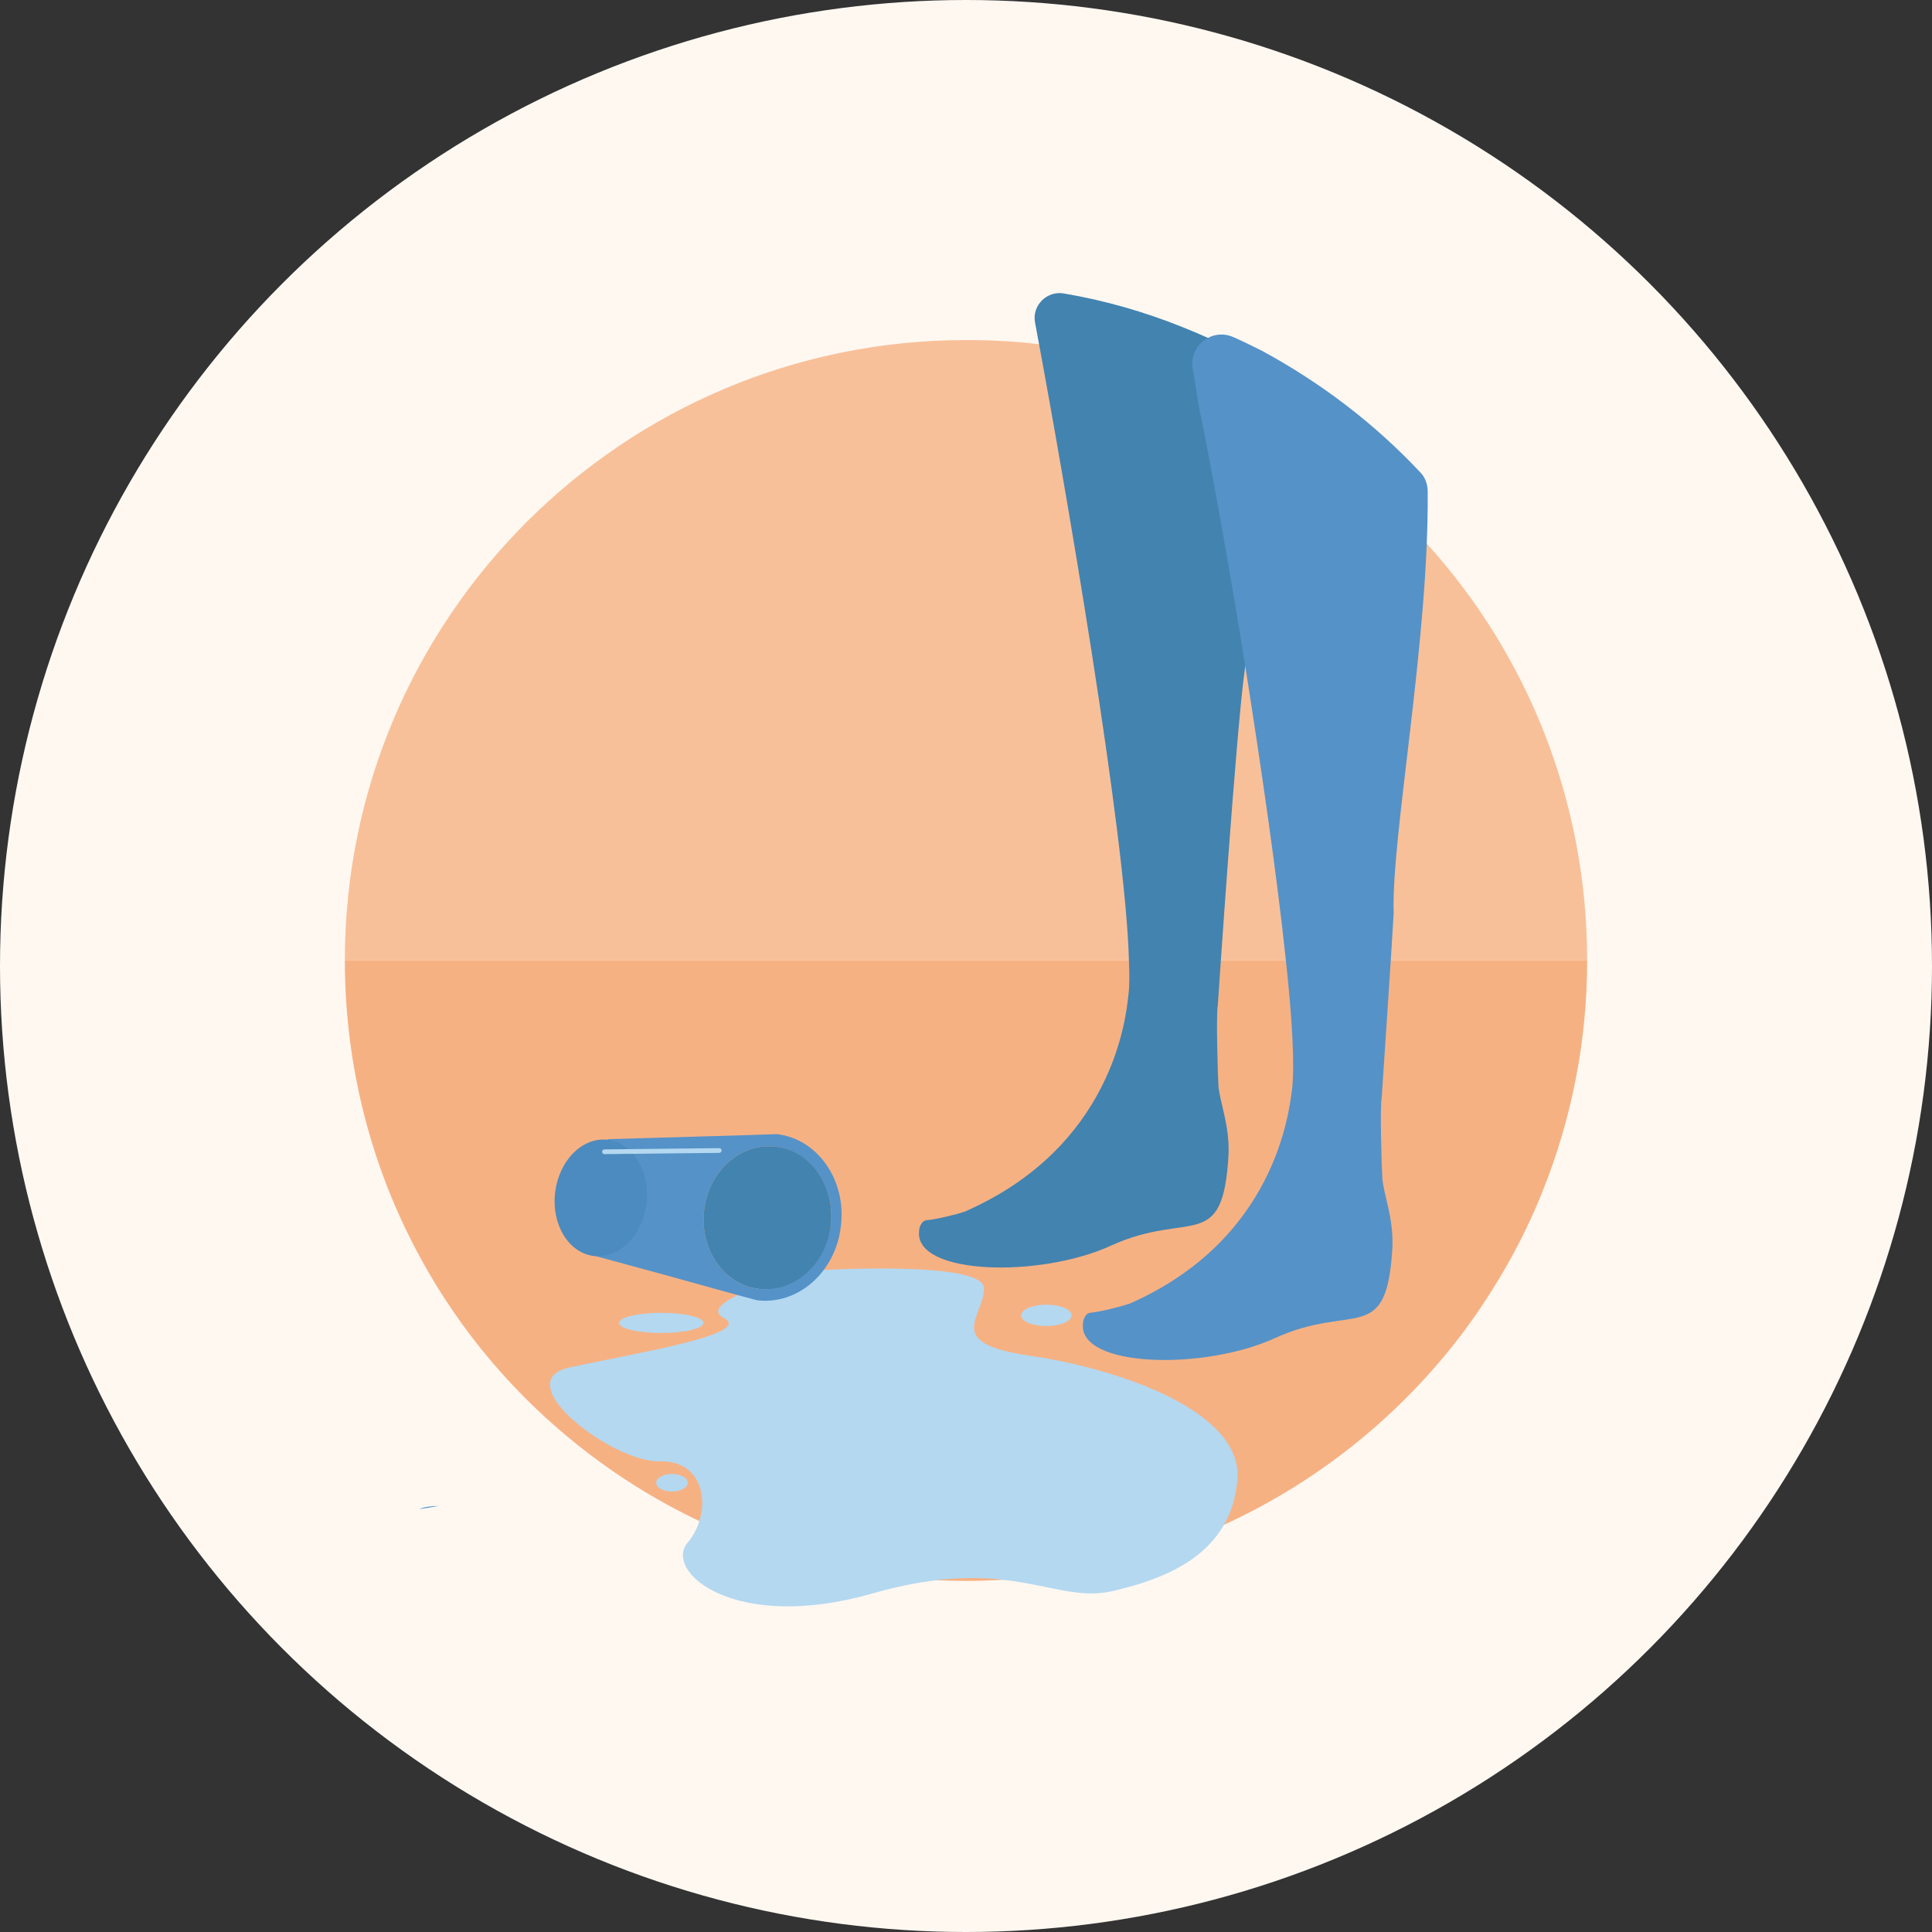
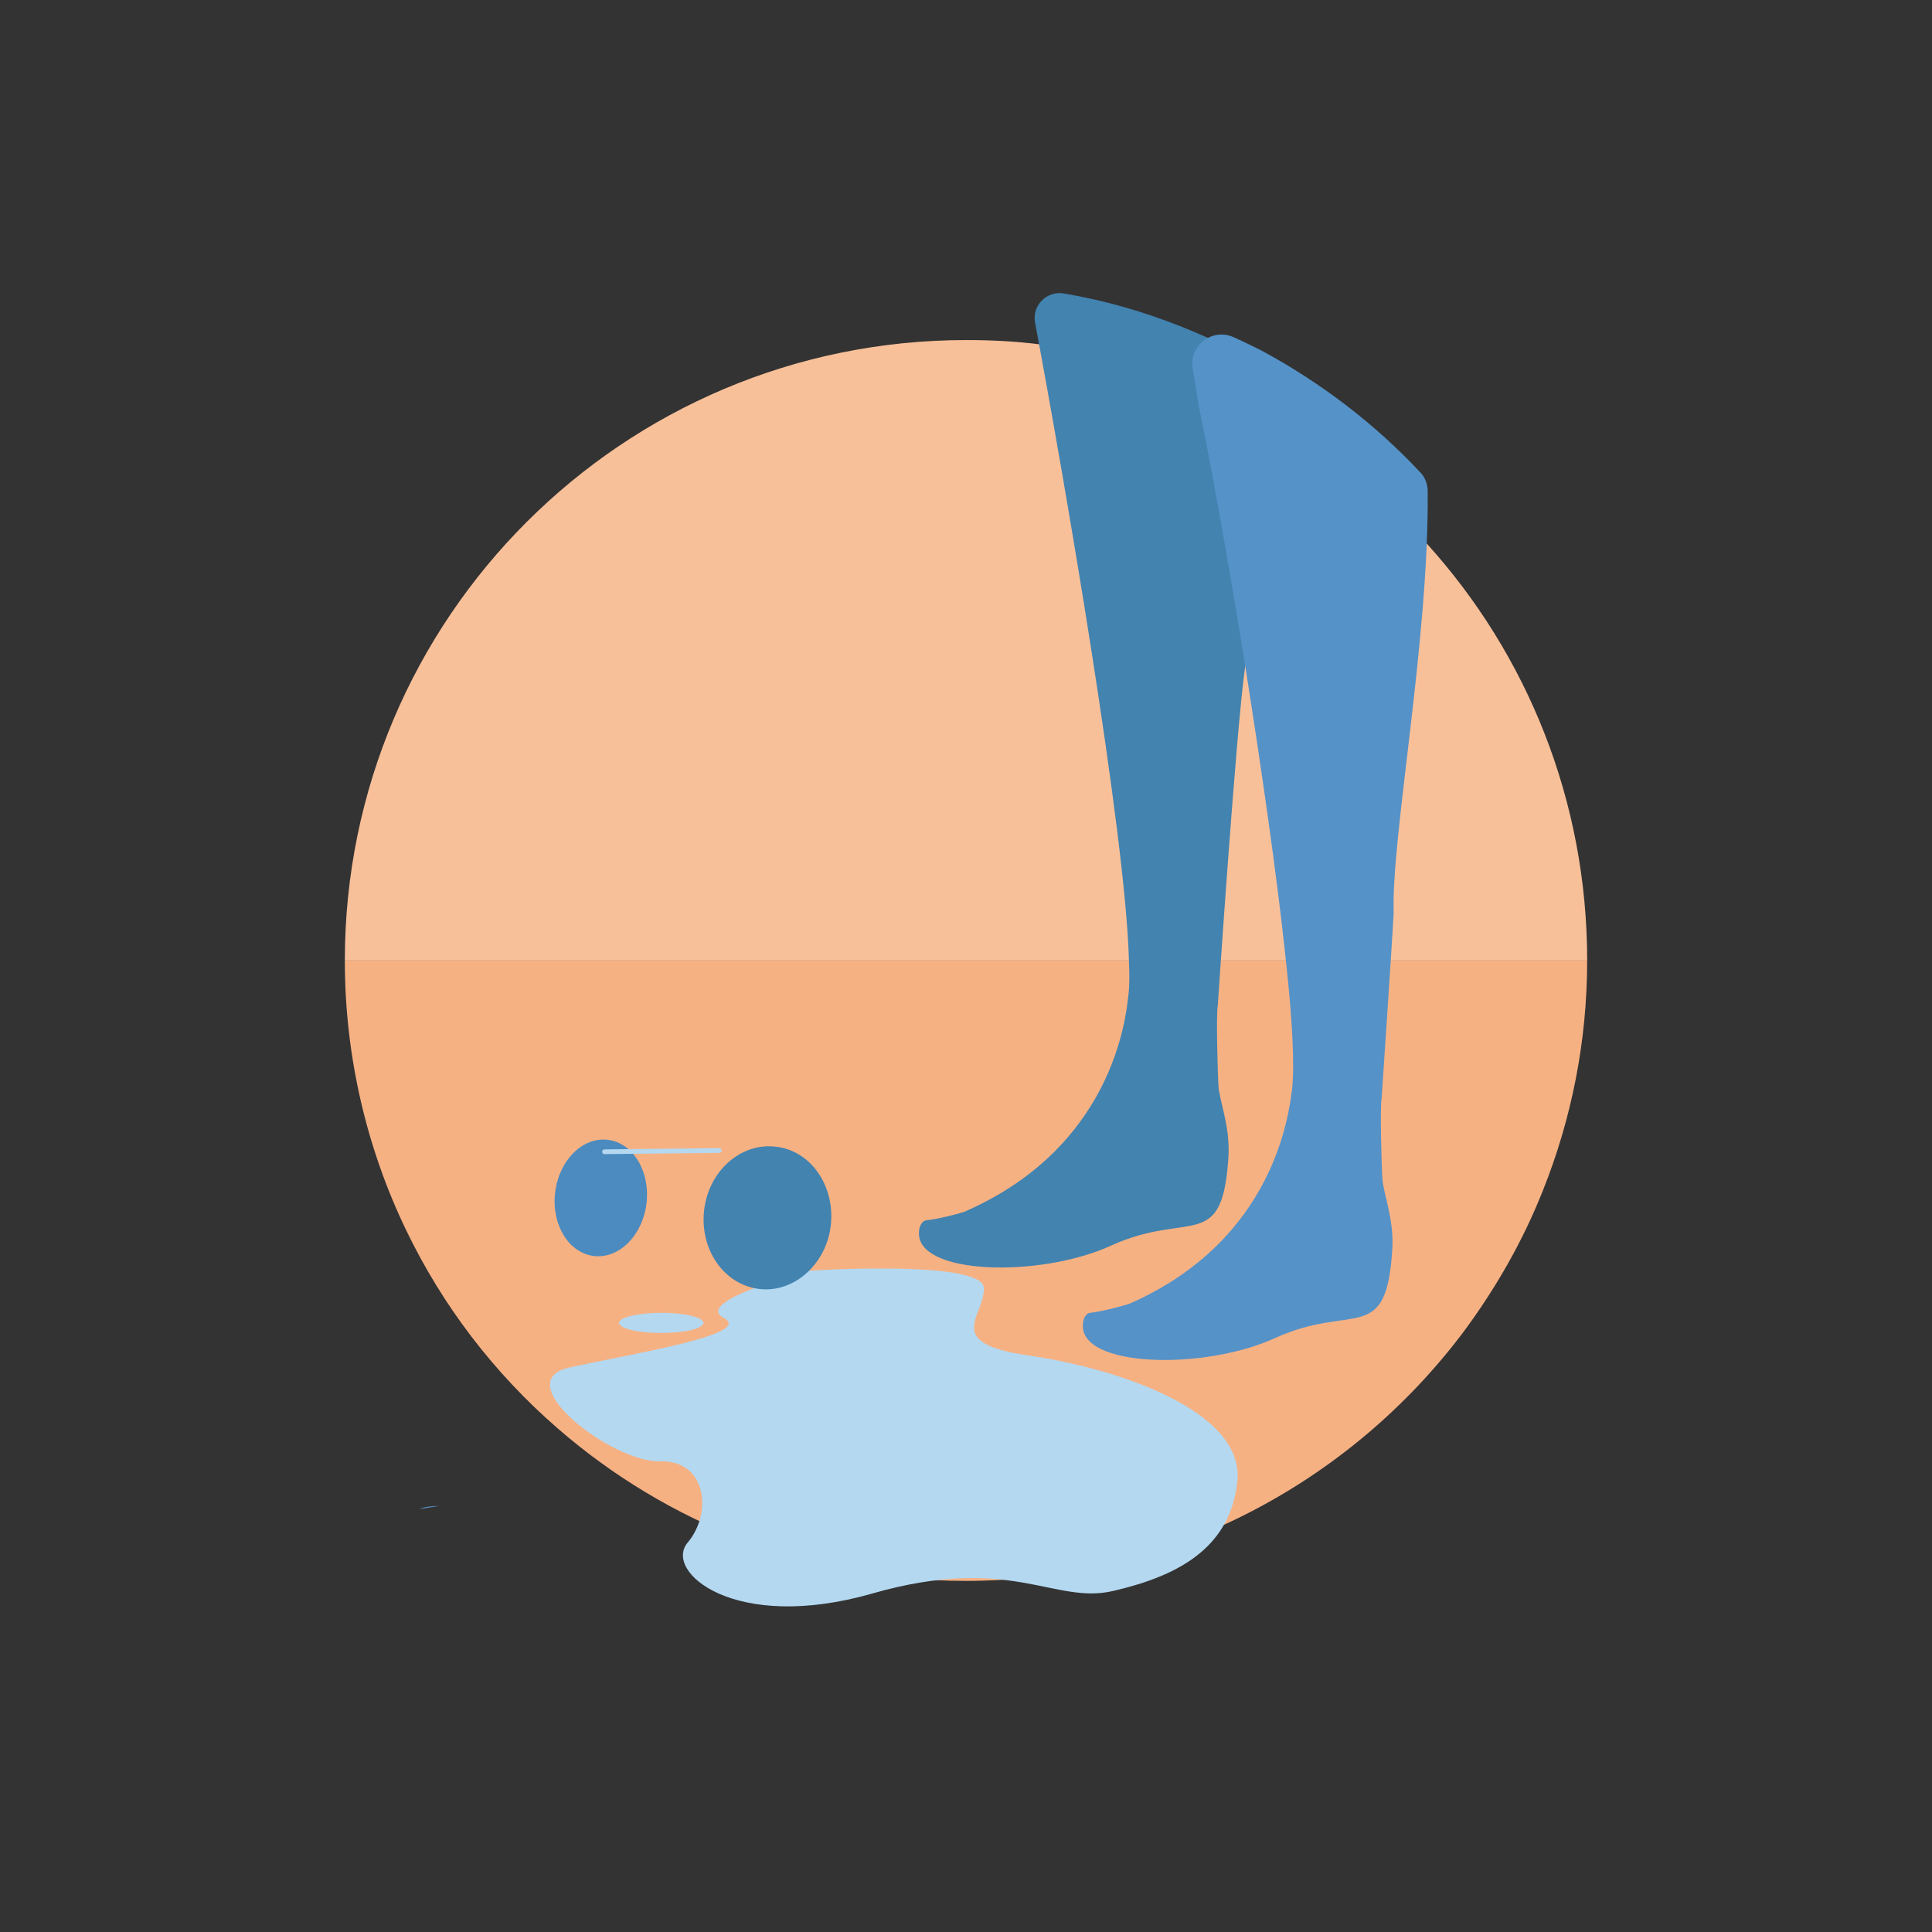
<svg xmlns="http://www.w3.org/2000/svg" width="409" height="409" viewBox="0 0 409 409" fill="none">
  <rect x="0" y="0" width="409" height="409" fill="#333333" stroke="none" />
-   <circle cx="204.5" cy="204.5" r="204.5" fill="#FFF8F1" />
  <g clip-path="url(#clip0)">
    <path d="M336 203.331C336 220.515 332.664 236.899 326.66 251.951C322.39 262.741 316.652 272.731 309.847 281.922C285.829 313.892 247.533 334.672 204.433 334.672C171.341 334.672 141.052 322.417 117.968 302.303C104.624 290.714 93.682 276.461 85.943 260.343C77.67 243.16 73 223.712 73 203.331H336Z" fill="#F6B183" />
-     <path d="M336 203.331H73C73 130.867 131.845 71.99 204.567 71.99C209.904 71.99 215.108 72.257 220.312 72.923C231.654 74.255 242.462 77.052 252.737 81.049C257.674 83.046 262.477 85.178 267.014 87.709C280.224 94.769 292.1 104.093 302.108 115.149C323.19 138.46 336 169.364 336 203.331Z" fill="#F8C099" />
+     <path d="M336 203.331H73C73 130.867 131.845 71.99 204.567 71.99C209.904 71.99 215.108 72.257 220.312 72.923C231.654 74.255 242.462 77.052 252.737 81.049C280.224 94.769 292.1 104.093 302.108 115.149C323.19 138.46 336 169.364 336 203.331Z" fill="#F8C099" />
    <path d="M263.545 141.524C261.677 154.578 257.807 212.789 257.807 212.789C257.407 214.787 257.807 227.841 257.941 229.839C258.208 233.302 260.343 238.231 260.076 244.492C258.875 265.538 251.936 256.08 235.257 263.673C220.179 270.6 193.759 269.934 194.559 260.743C194.559 259.81 195.093 258.478 196.027 258.345C198.562 258.079 202.699 257.013 203.9 256.613C204.167 256.48 204.433 256.48 204.567 256.347C235.257 242.76 238.326 215.986 238.86 210.791C239.127 208.926 239.127 206.395 238.993 203.331C238.326 176.823 225.383 101.695 219.111 68.261C218.444 64.664 221.647 61.467 225.249 62.133C233.923 63.598 242.196 65.996 250.202 69.193C254.205 70.791 258.074 72.523 261.944 74.521C263.545 75.32 264.613 77.052 264.746 78.784C265.547 97.832 265.813 126.338 263.545 141.524Z" fill="#4283B0" />
    <path d="M292.5 232.37C292.1 234.368 292.5 247.422 292.634 249.42C292.901 252.884 295.036 257.812 294.769 264.073C293.568 285.119 286.629 275.662 269.95 283.255C254.872 290.181 228.452 289.515 229.252 280.324C229.252 279.392 229.786 278.06 230.72 277.926C233.255 277.66 237.125 276.594 238.459 276.195C238.726 276.061 238.993 276.061 239.26 275.928C269.95 262.341 272.885 235.567 273.553 230.372C274.086 225.177 273.553 215.453 272.218 203.331C270.35 185.482 267.014 162.57 263.678 141.391C259.809 117.28 255.806 95.568 253.804 86.11C253.671 85.444 253.137 81.848 252.47 77.852C251.803 73.056 256.606 69.46 261.01 71.325C263.145 72.257 265.28 73.323 267.148 74.255C279.691 81.049 291.032 89.707 300.64 99.964C301.707 101.029 302.241 102.495 302.241 104.093C302.508 135.796 294.502 177.09 295.036 193.341C294.902 196.538 292.5 232.37 292.5 232.37Z" fill="#5592C8" />
    <path d="M155.729 270.467L159.866 271.133C158.398 271.133 157.064 270.866 155.729 270.467Z" fill="#5592C8" />
    <path d="M92.882 318.82L88.745 319.486C89.946 318.954 91.414 318.82 92.882 318.82Z" fill="#5592C8" />
    <path d="M171.341 269.001C171.341 269.001 208.303 266.604 208.303 272.731C208.303 278.859 199.496 284.32 217.91 286.984C236.324 289.648 263.411 298.573 261.944 313.492C260.476 328.411 248.2 333.873 235.657 336.803C223.114 339.734 214.04 328.944 184.685 337.336C155.463 345.728 140.384 332.674 145.588 326.546C150.792 320.419 149.725 309.096 139.717 309.363C129.576 309.629 107.293 292.446 120.503 289.515C133.713 286.585 159.866 282.455 153.194 278.992C146.522 275.395 171.341 269.001 171.341 269.001Z" fill="#B4D8F0" />
-     <path d="M221.513 280.724C224.46 280.724 226.85 279.71 226.85 278.459C226.85 277.208 224.46 276.195 221.513 276.195C218.565 276.195 216.175 277.208 216.175 278.459C216.175 279.71 218.565 280.724 221.513 280.724Z" fill="#B4D8F0" />
    <path d="M139.984 282.189C144.922 282.189 148.924 281.235 148.924 280.058C148.924 278.88 144.922 277.926 139.984 277.926C135.047 277.926 131.044 278.88 131.044 280.058C131.044 281.235 135.047 282.189 139.984 282.189Z" fill="#B4D8F0" />
-     <path d="M142.253 315.757C144.095 315.757 145.589 314.922 145.589 313.892C145.589 312.862 144.095 312.027 142.253 312.027C140.411 312.027 138.917 312.862 138.917 313.892C138.917 314.922 140.411 315.757 142.253 315.757Z" fill="#B4D8F0" />
-     <path d="M164.536 240.096L160.266 240.229L156.263 240.362L128.642 241.161L125.707 265.804L141.852 270.2L156.263 274.196L160.266 275.262C168.939 276.328 176.946 269.268 178.013 259.544C179.214 249.953 173.209 241.161 164.536 240.096ZM160.666 272.864C153.194 271.932 148.124 264.472 149.058 256.214C149.992 247.955 156.797 241.827 164.269 242.76C171.742 243.692 176.812 251.152 175.878 259.411C174.811 267.669 168.005 273.664 160.666 272.864Z" fill="#5592C8" />
    <path d="M175.878 259.411C174.944 267.669 168.006 273.797 160.667 272.864C153.194 271.932 148.124 264.472 149.058 256.214C149.992 247.955 156.797 241.827 164.27 242.76C171.608 243.559 176.812 251.019 175.878 259.411Z" fill="#4283B0" />
    <path d="M136.862 254.749C137.676 247.956 134.006 241.931 128.665 241.293C123.323 240.655 118.333 245.645 117.519 252.438C116.704 259.232 120.375 265.256 125.716 265.894C131.057 266.532 136.048 261.542 136.862 254.749Z" fill="#4C8BBF" />
    <path d="M127.975 243.825L152.26 243.559" stroke="#B4D8F0" stroke-miterlimit="10" stroke-linecap="round" />
  </g>
  <defs>
    <clipPath id="clip0">
      <rect width="263" height="278" fill="white" transform="translate(73 62)" />
    </clipPath>
  </defs>
</svg>